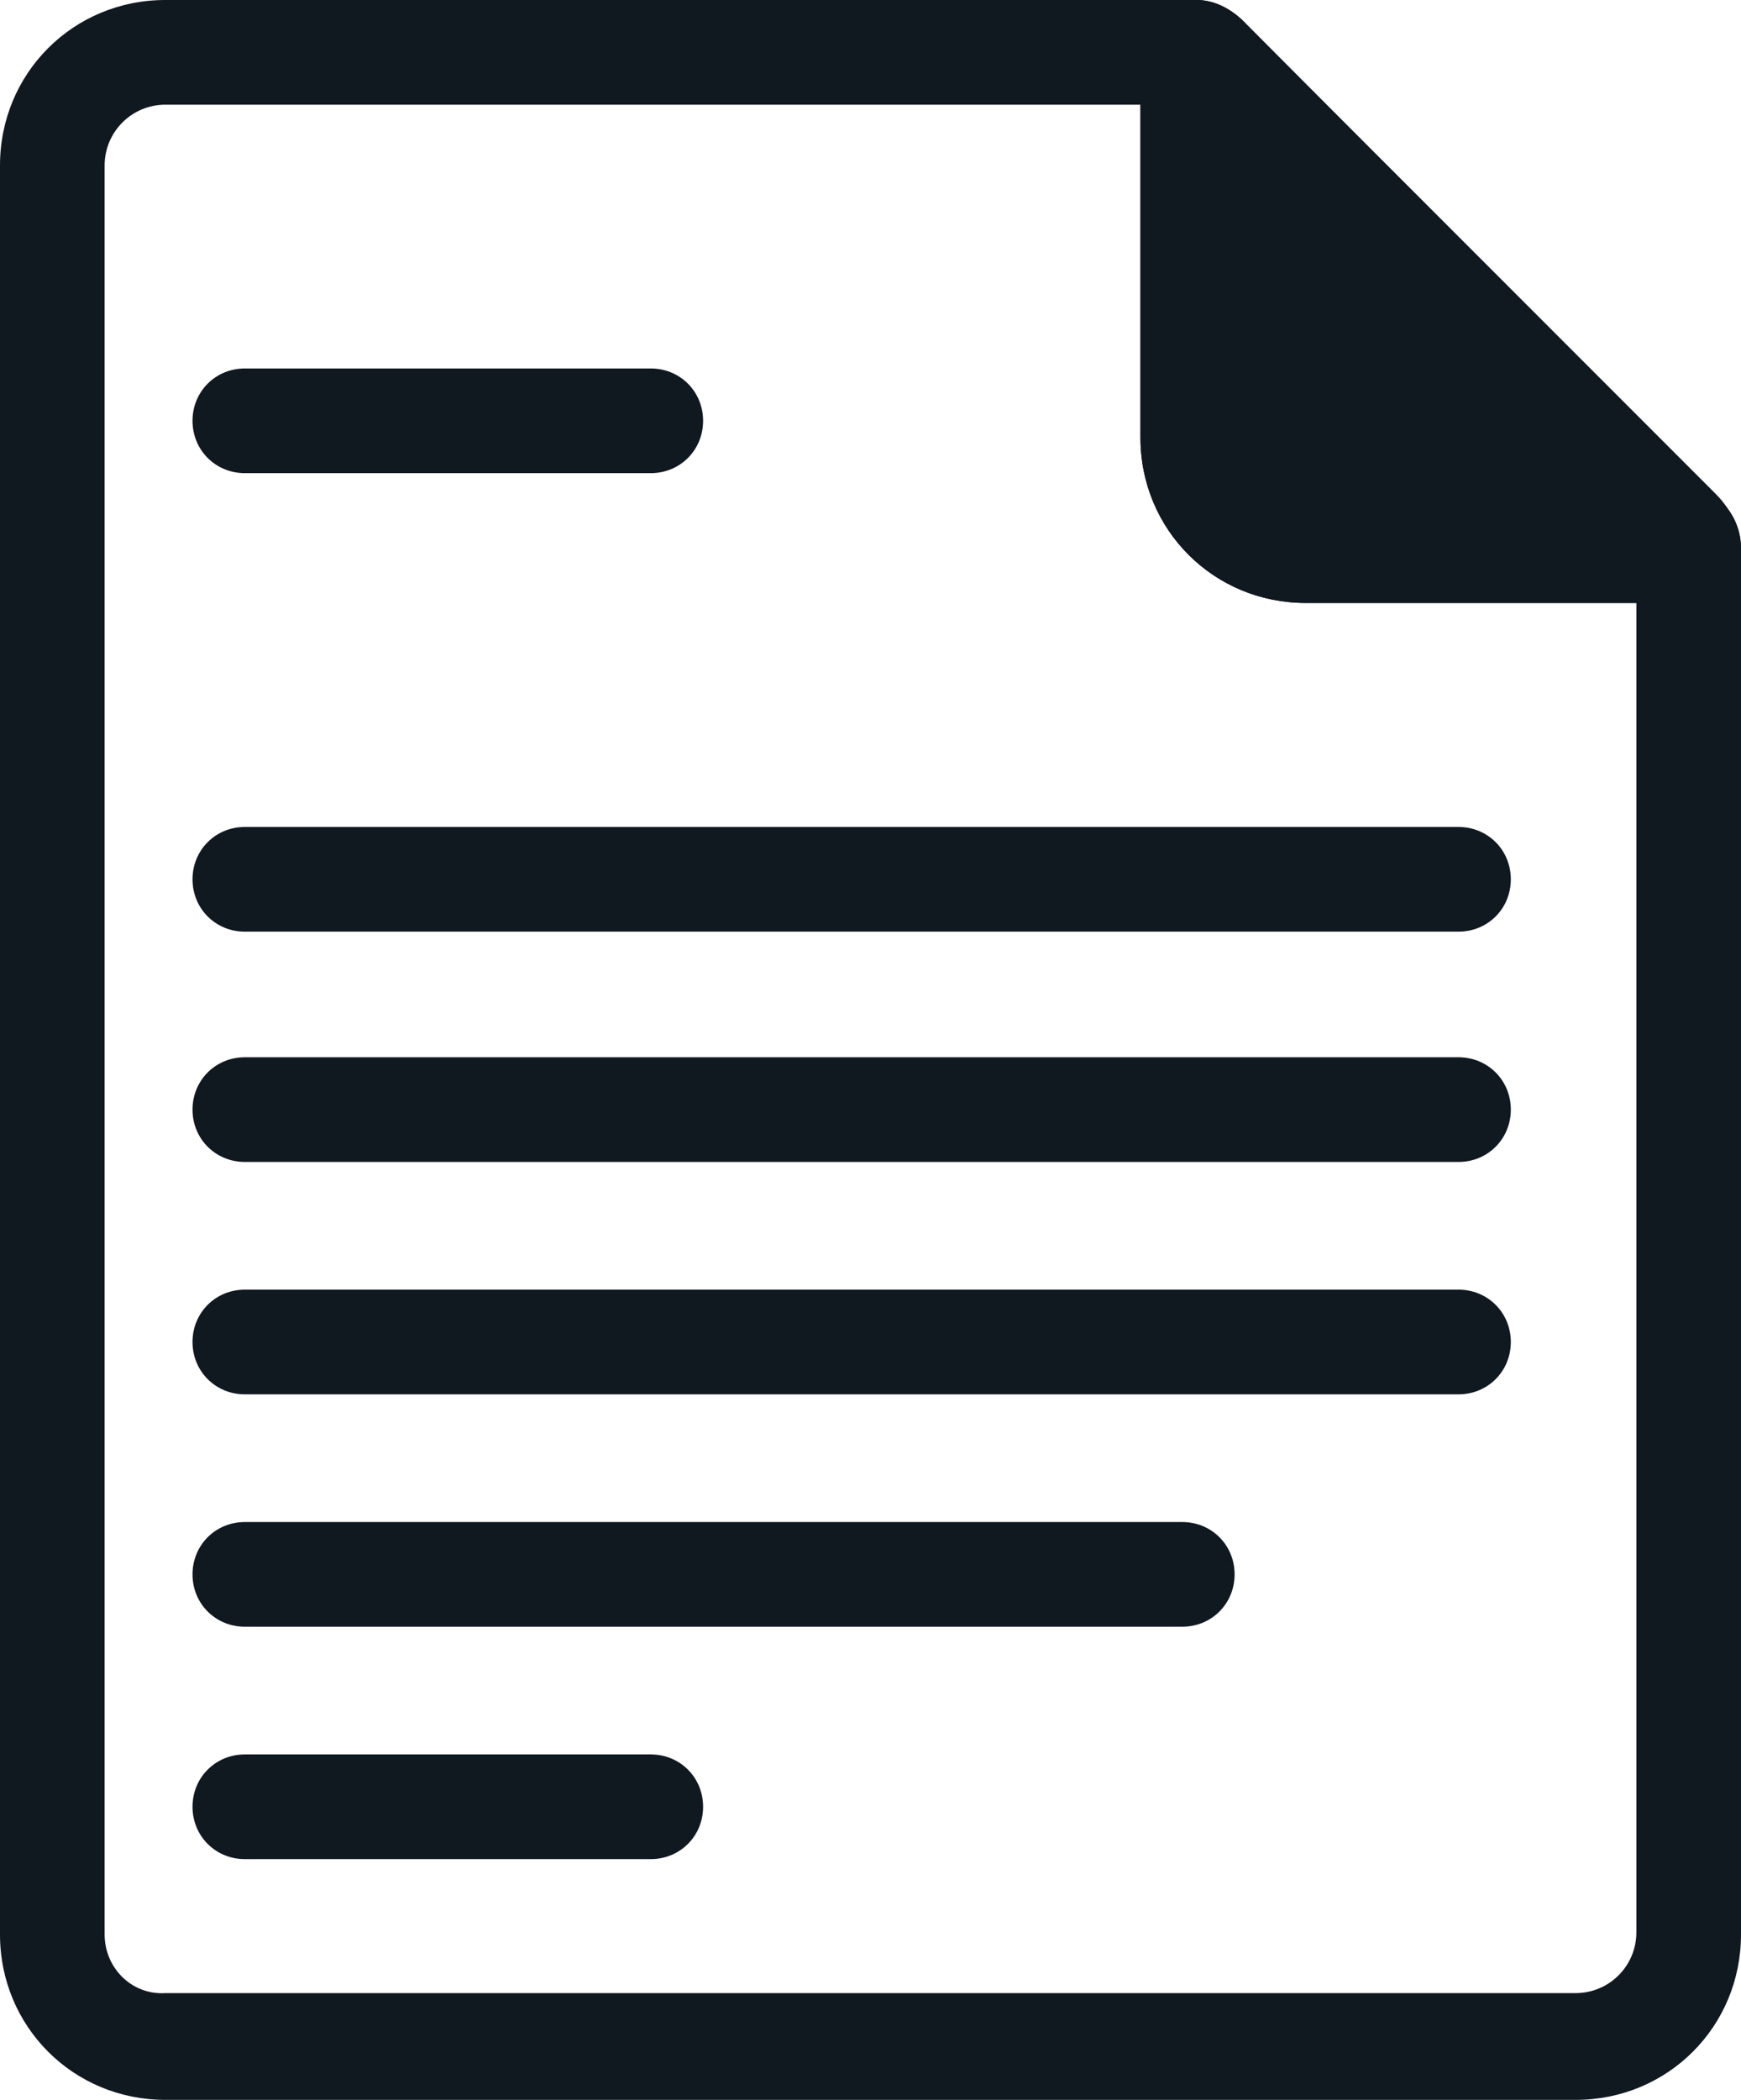
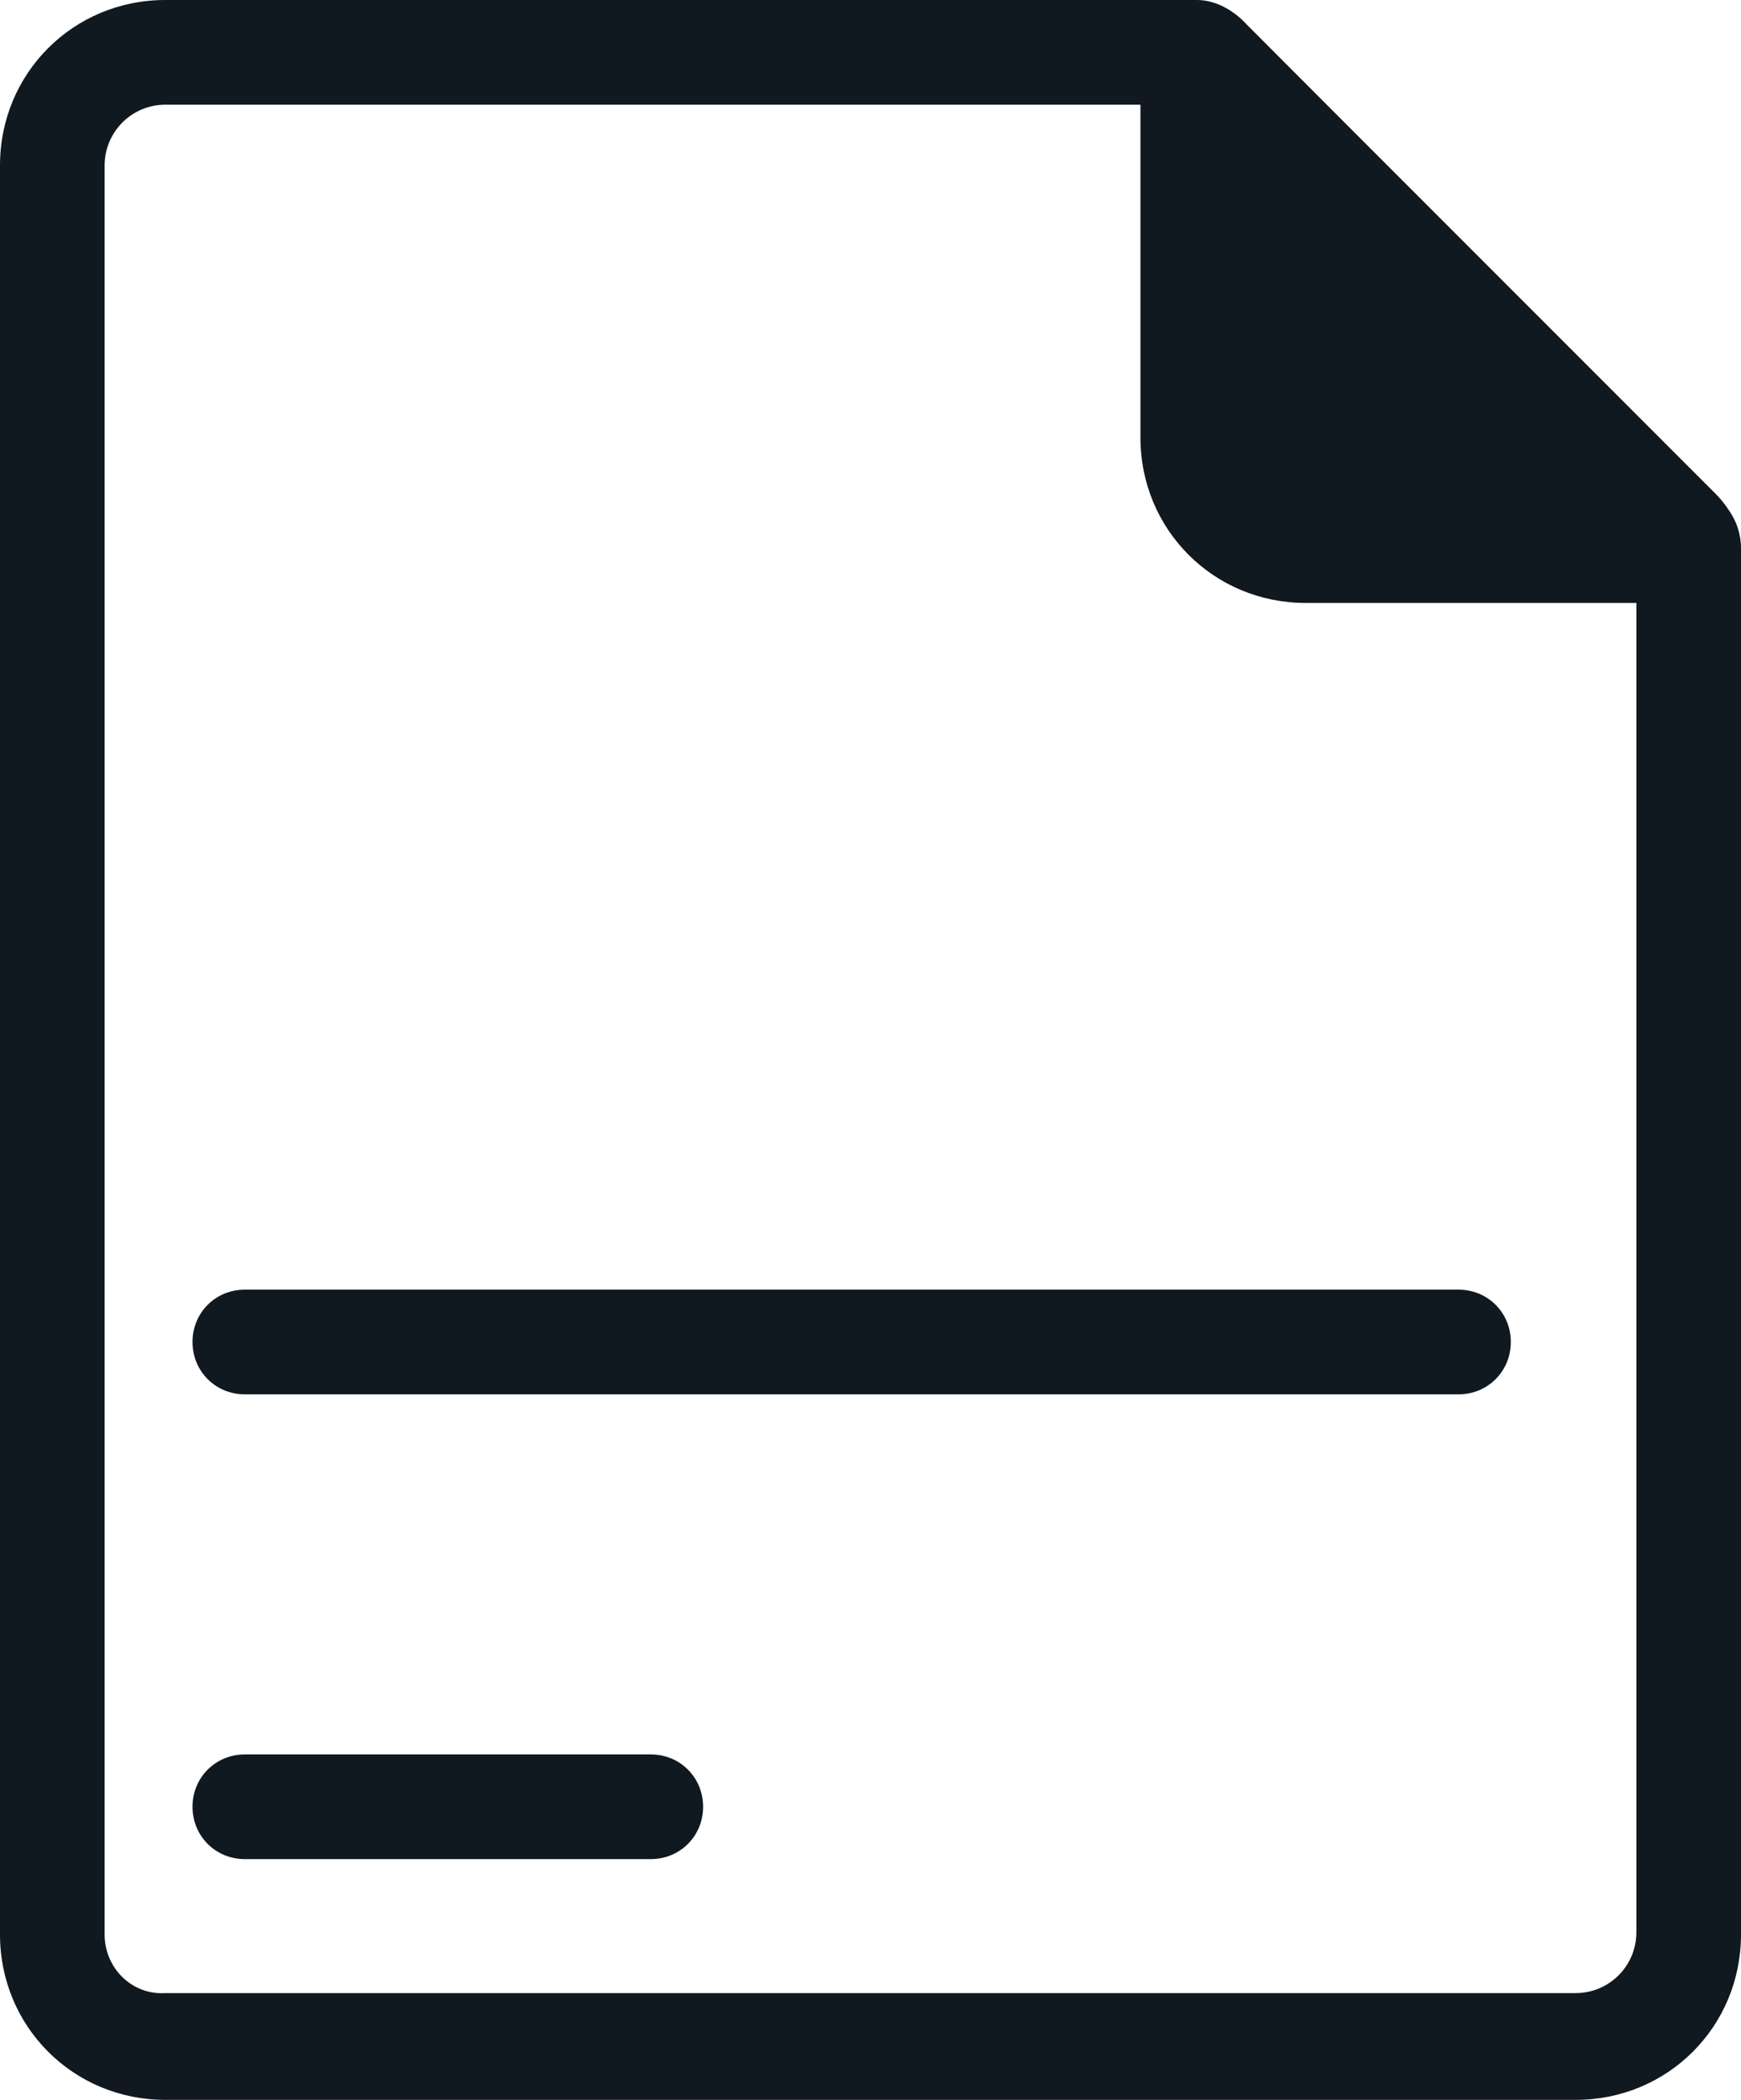
<svg xmlns="http://www.w3.org/2000/svg" version="1.1" id="Laag_1" x="0px" y="0px" viewBox="0 0 83.2 100.3" style="enable-background:new 0 0 83.2 100.3;" xml:space="preserve">
  <style type="text/css">
	.st0{fill:#101820;}
</style>
  <g id="Layer_2">
    <g id="Lijntekeningen">
      <path class="st0" d="M56.4,5l21.8,21.8v65.5c0,1.6-1.3,2.9-2.9,2.9l0,0H7.9C6.3,95.3,5,94,5,92.4l0,0V7.9C5,6.3,6.3,5,7.9,5H56.4     M56.8,0H7.9C3.5,0,0,3.5,0,7.9c0,0,0,0,0,0v84.5c0,4.4,3.5,7.9,7.9,7.9c0,0,0,0,0,0h67.4c4.4,0,7.9-3.5,7.9-7.9l0,0v-66    c0-1-0.4-2-1.2-2.8L59.6,1.2C58.9,0.4,57.9,0,56.8,0z" />
      <path class="st0" d="M54.5,0v20.9c0,4.4,3.5,7.9,7.9,7.9l0,0h20.8v-2.6c0-0.8-0.3-1.6-0.9-2.2L59.4,1c-0.6-0.6-1.4-1-2.2-1H54.5z" />
-       <path class="st0" d="M59.5,8.2l15.6,15.6H62.4c-1.6,0-2.9-1.3-2.9-2.9l0,0V8.2 M57.2,0h-2.7v20.9c0,4.4,3.5,7.9,7.9,7.9l0,0h20.8    v-2.6c0-0.8-0.3-1.6-0.9-2.2L59.4,1C58.8,0.4,58,0,57.2,0z" />
-       <path class="st0" d="M69.7,44.5h-58c-1.4,0-2.5-1.1-2.5-2.5s1.1-2.5,2.5-2.5h58c1.4,0,2.5,1.1,2.5,2.5S71.1,44.5,69.7,44.5z" />
-       <path class="st0" d="M69.7,55.5h-58c-1.4,0-2.5-1.1-2.5-2.5s1.1-2.5,2.5-2.5h58c1.4,0,2.5,1.1,2.5,2.5S71.1,55.5,69.7,55.5z" />
      <path class="st0" d="M69.7,66.6h-58c-1.4,0-2.5-1.1-2.5-2.5c0-1.4,1.1-2.5,2.5-2.5h58c1.4,0,2.5,1.1,2.5,2.5    C72.2,65.5,71.1,66.6,69.7,66.6z" />
-       <path class="st0" d="M56.5,77.7H11.7c-1.4,0-2.5-1.1-2.5-2.5s1.1-2.5,2.5-2.5h44.8c1.4,0,2.5,1.1,2.5,2.5S57.9,77.7,56.5,77.7z" />
      <path class="st0" d="M31.1,88.8H11.7c-1.4,0-2.5-1.1-2.5-2.5s1.1-2.5,2.5-2.5h19.4c1.4,0,2.5,1.1,2.5,2.5S32.5,88.8,31.1,88.8z" />
-       <path class="st0" d="M31.1,22.6H11.7c-1.4,0-2.5-1.1-2.5-2.5s1.1-2.5,2.5-2.5h19.4c1.4,0,2.5,1.1,2.5,2.5S32.5,22.6,31.1,22.6z" />
    </g>
  </g>
</svg>